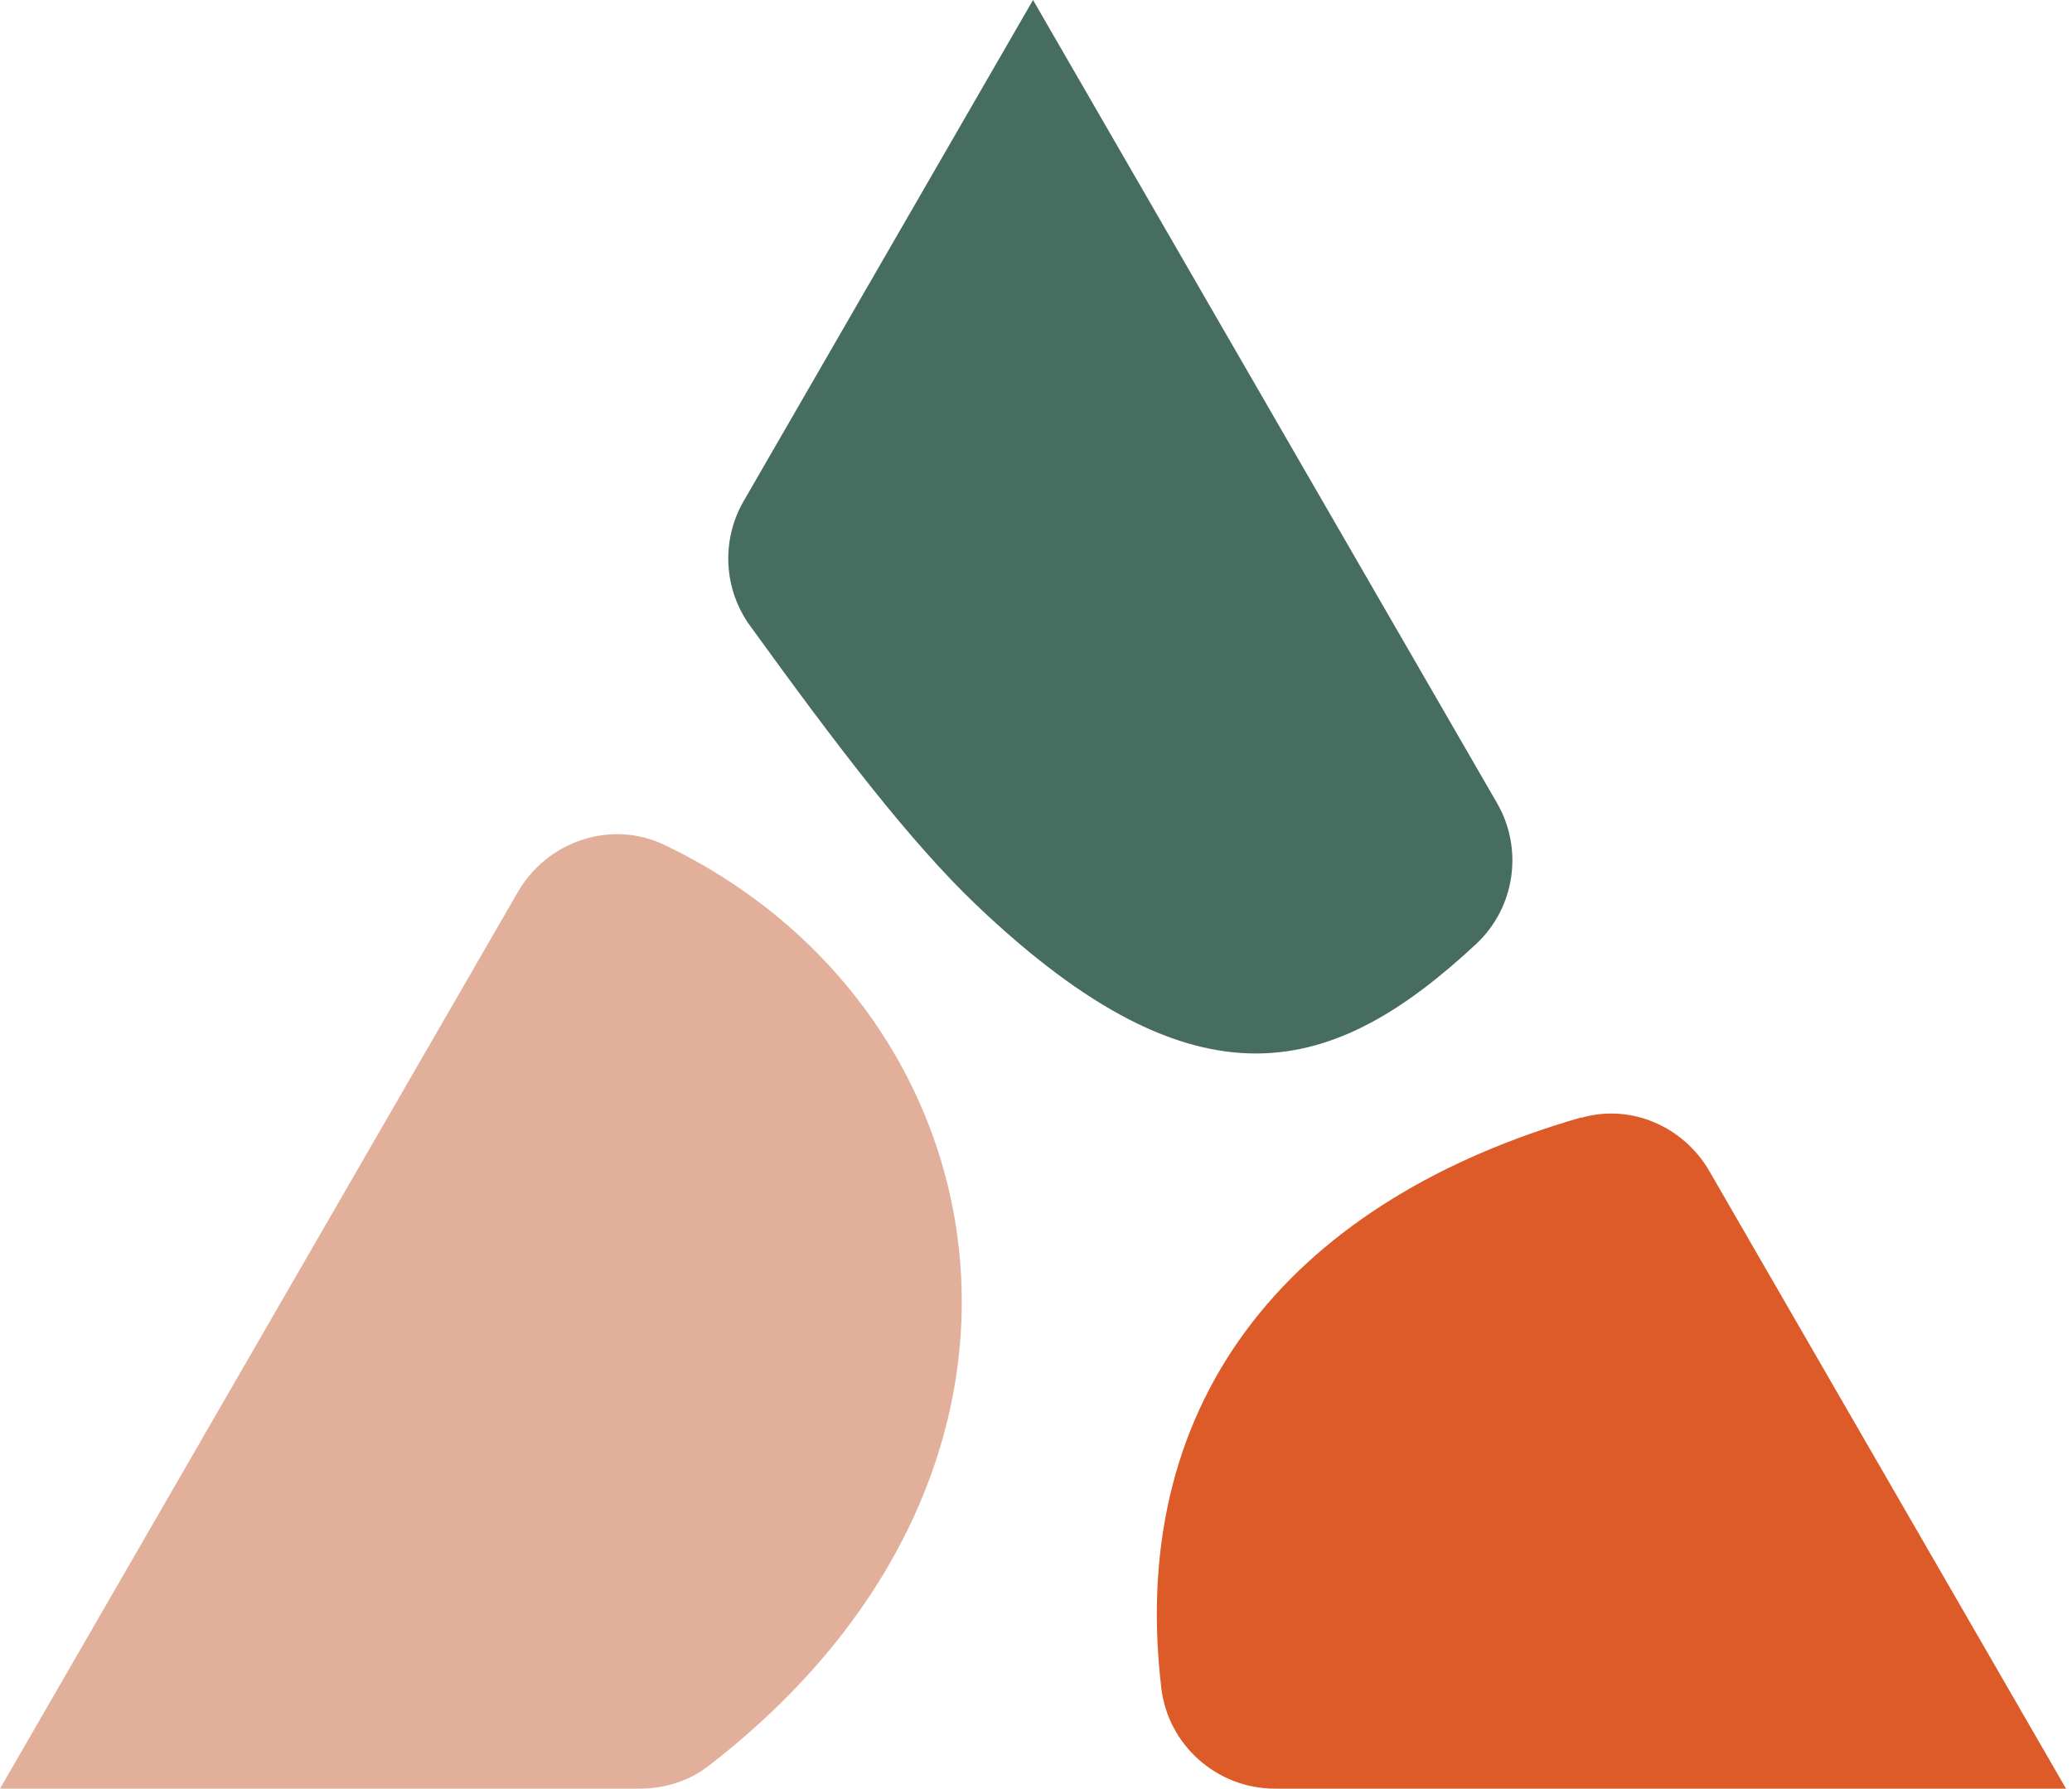
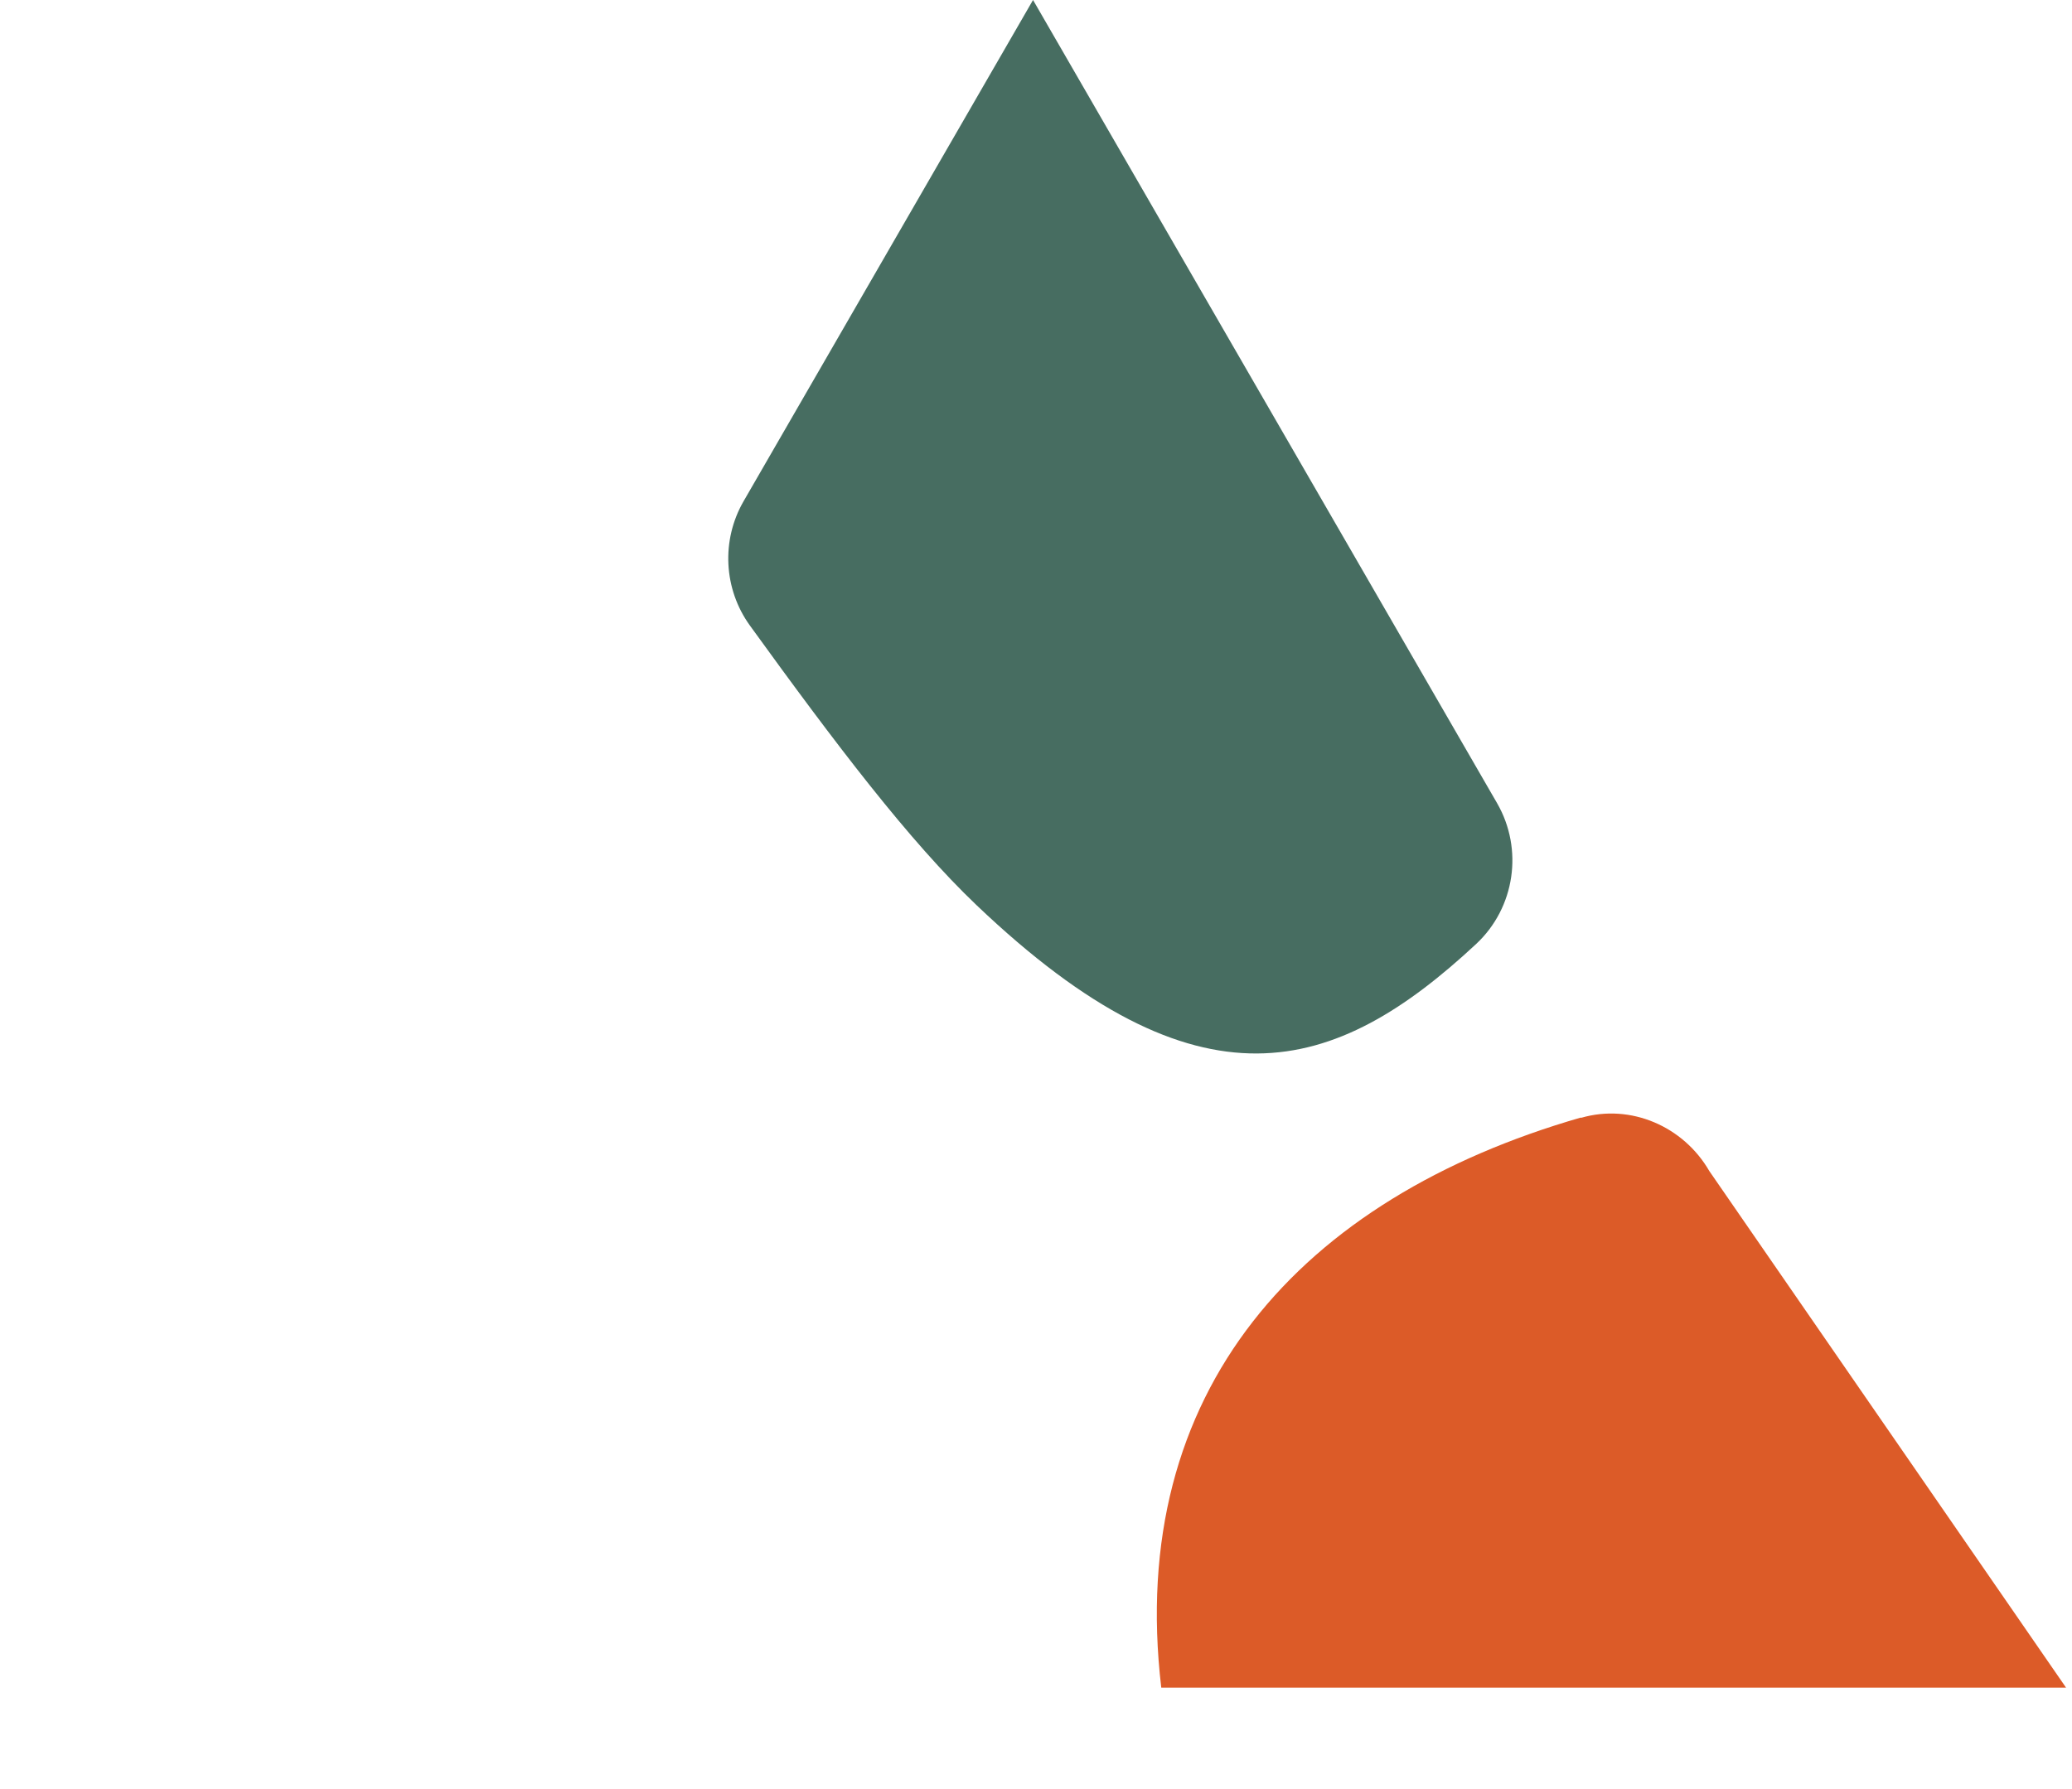
<svg xmlns="http://www.w3.org/2000/svg" width="227" height="196" viewBox="0 0 227 196" fill="none">
-   <path d="M173.194 122.46C142.498 131.309 123.397 152.396 127.223 184.931C127.953 191.239 133.327 196 139.694 196H226.349L187.271 128.33C184.438 123.424 178.655 120.912 173.223 122.489L173.194 122.46Z" fill="#DC5B28" />
+   <path d="M173.194 122.46C142.498 131.309 123.397 152.396 127.223 184.931H226.349L187.271 128.33C184.438 123.424 178.655 120.912 173.223 122.489L173.194 122.46Z" fill="#DC5B28" />
  <path d="M113.175 0L81.457 54.936C79.003 59.2 79.266 64.545 82.157 68.546C91.533 81.513 99.623 92.173 106.983 99.183C131.399 122.46 146.266 117.845 161.745 103.418C165.98 99.446 166.914 93.05 164.023 88.026L113.175 0Z" fill="#476D61" />
-   <path d="M77.572 193.547C119.921 160.924 110.312 110.456 72.724 92.553C66.941 89.808 59.961 92.173 56.748 97.722L0 196H70.095C72.782 196 75.44 195.182 77.572 193.547Z" fill="#E2B09A" />
</svg>